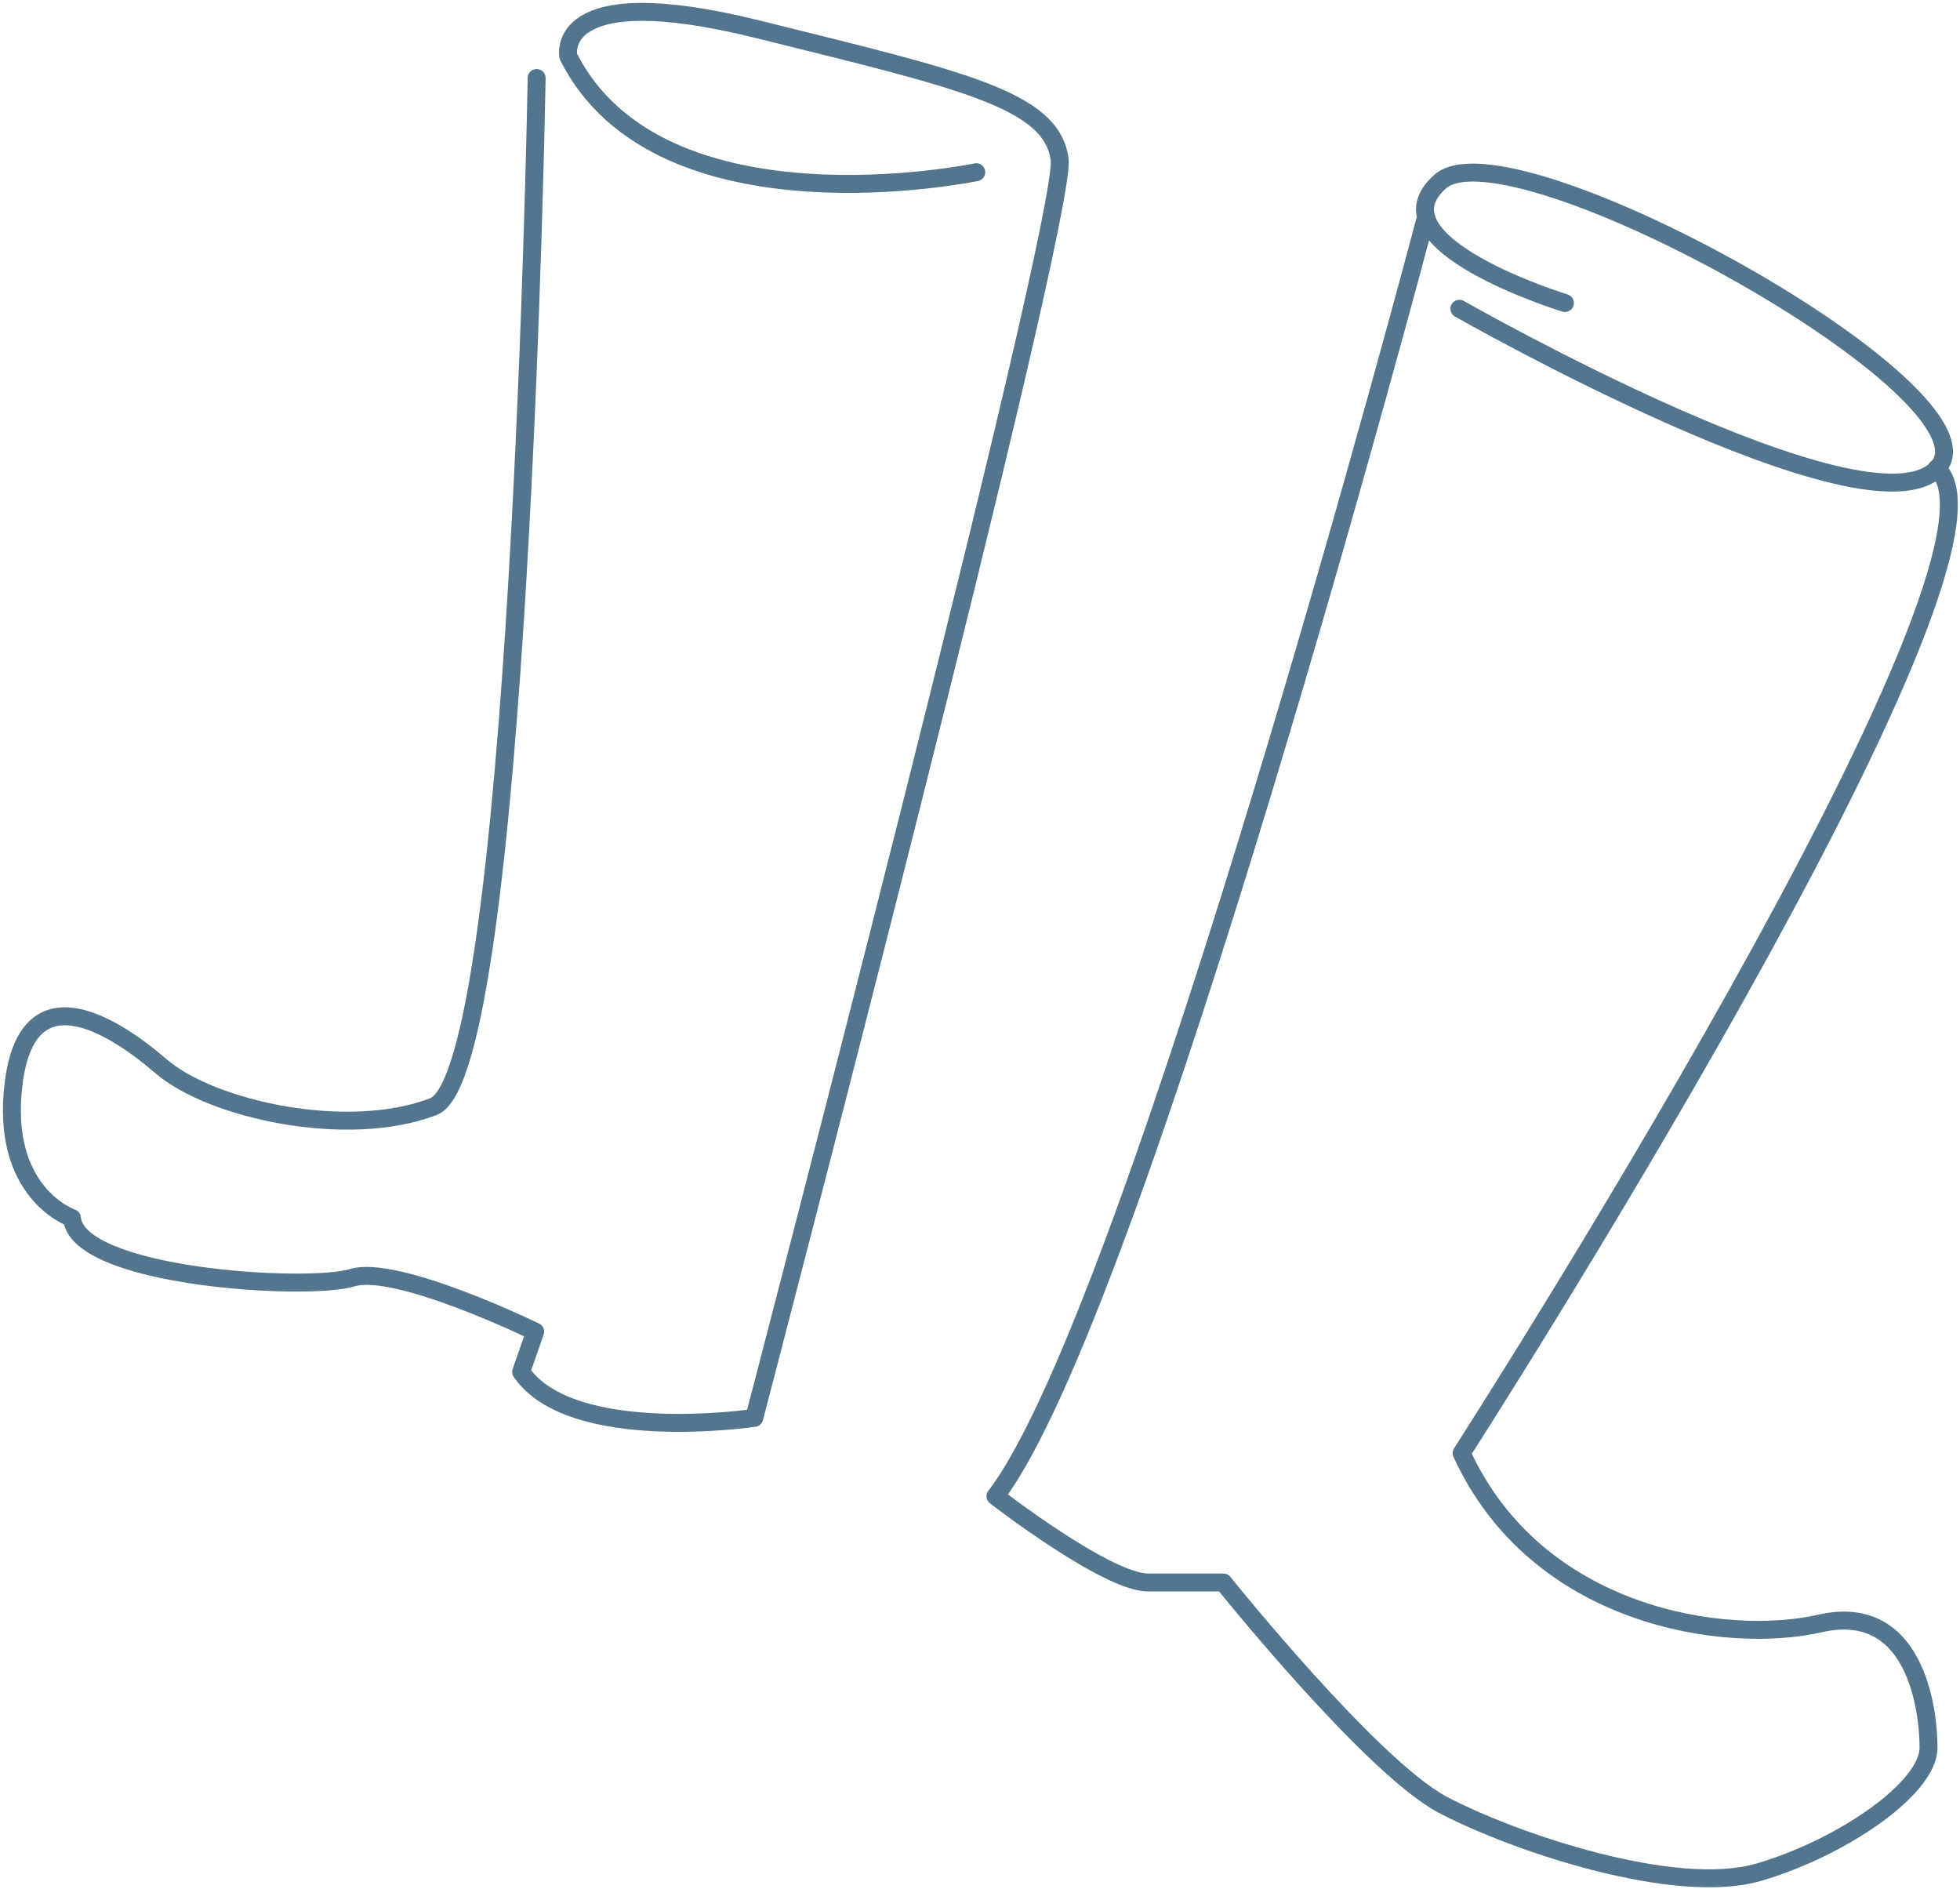
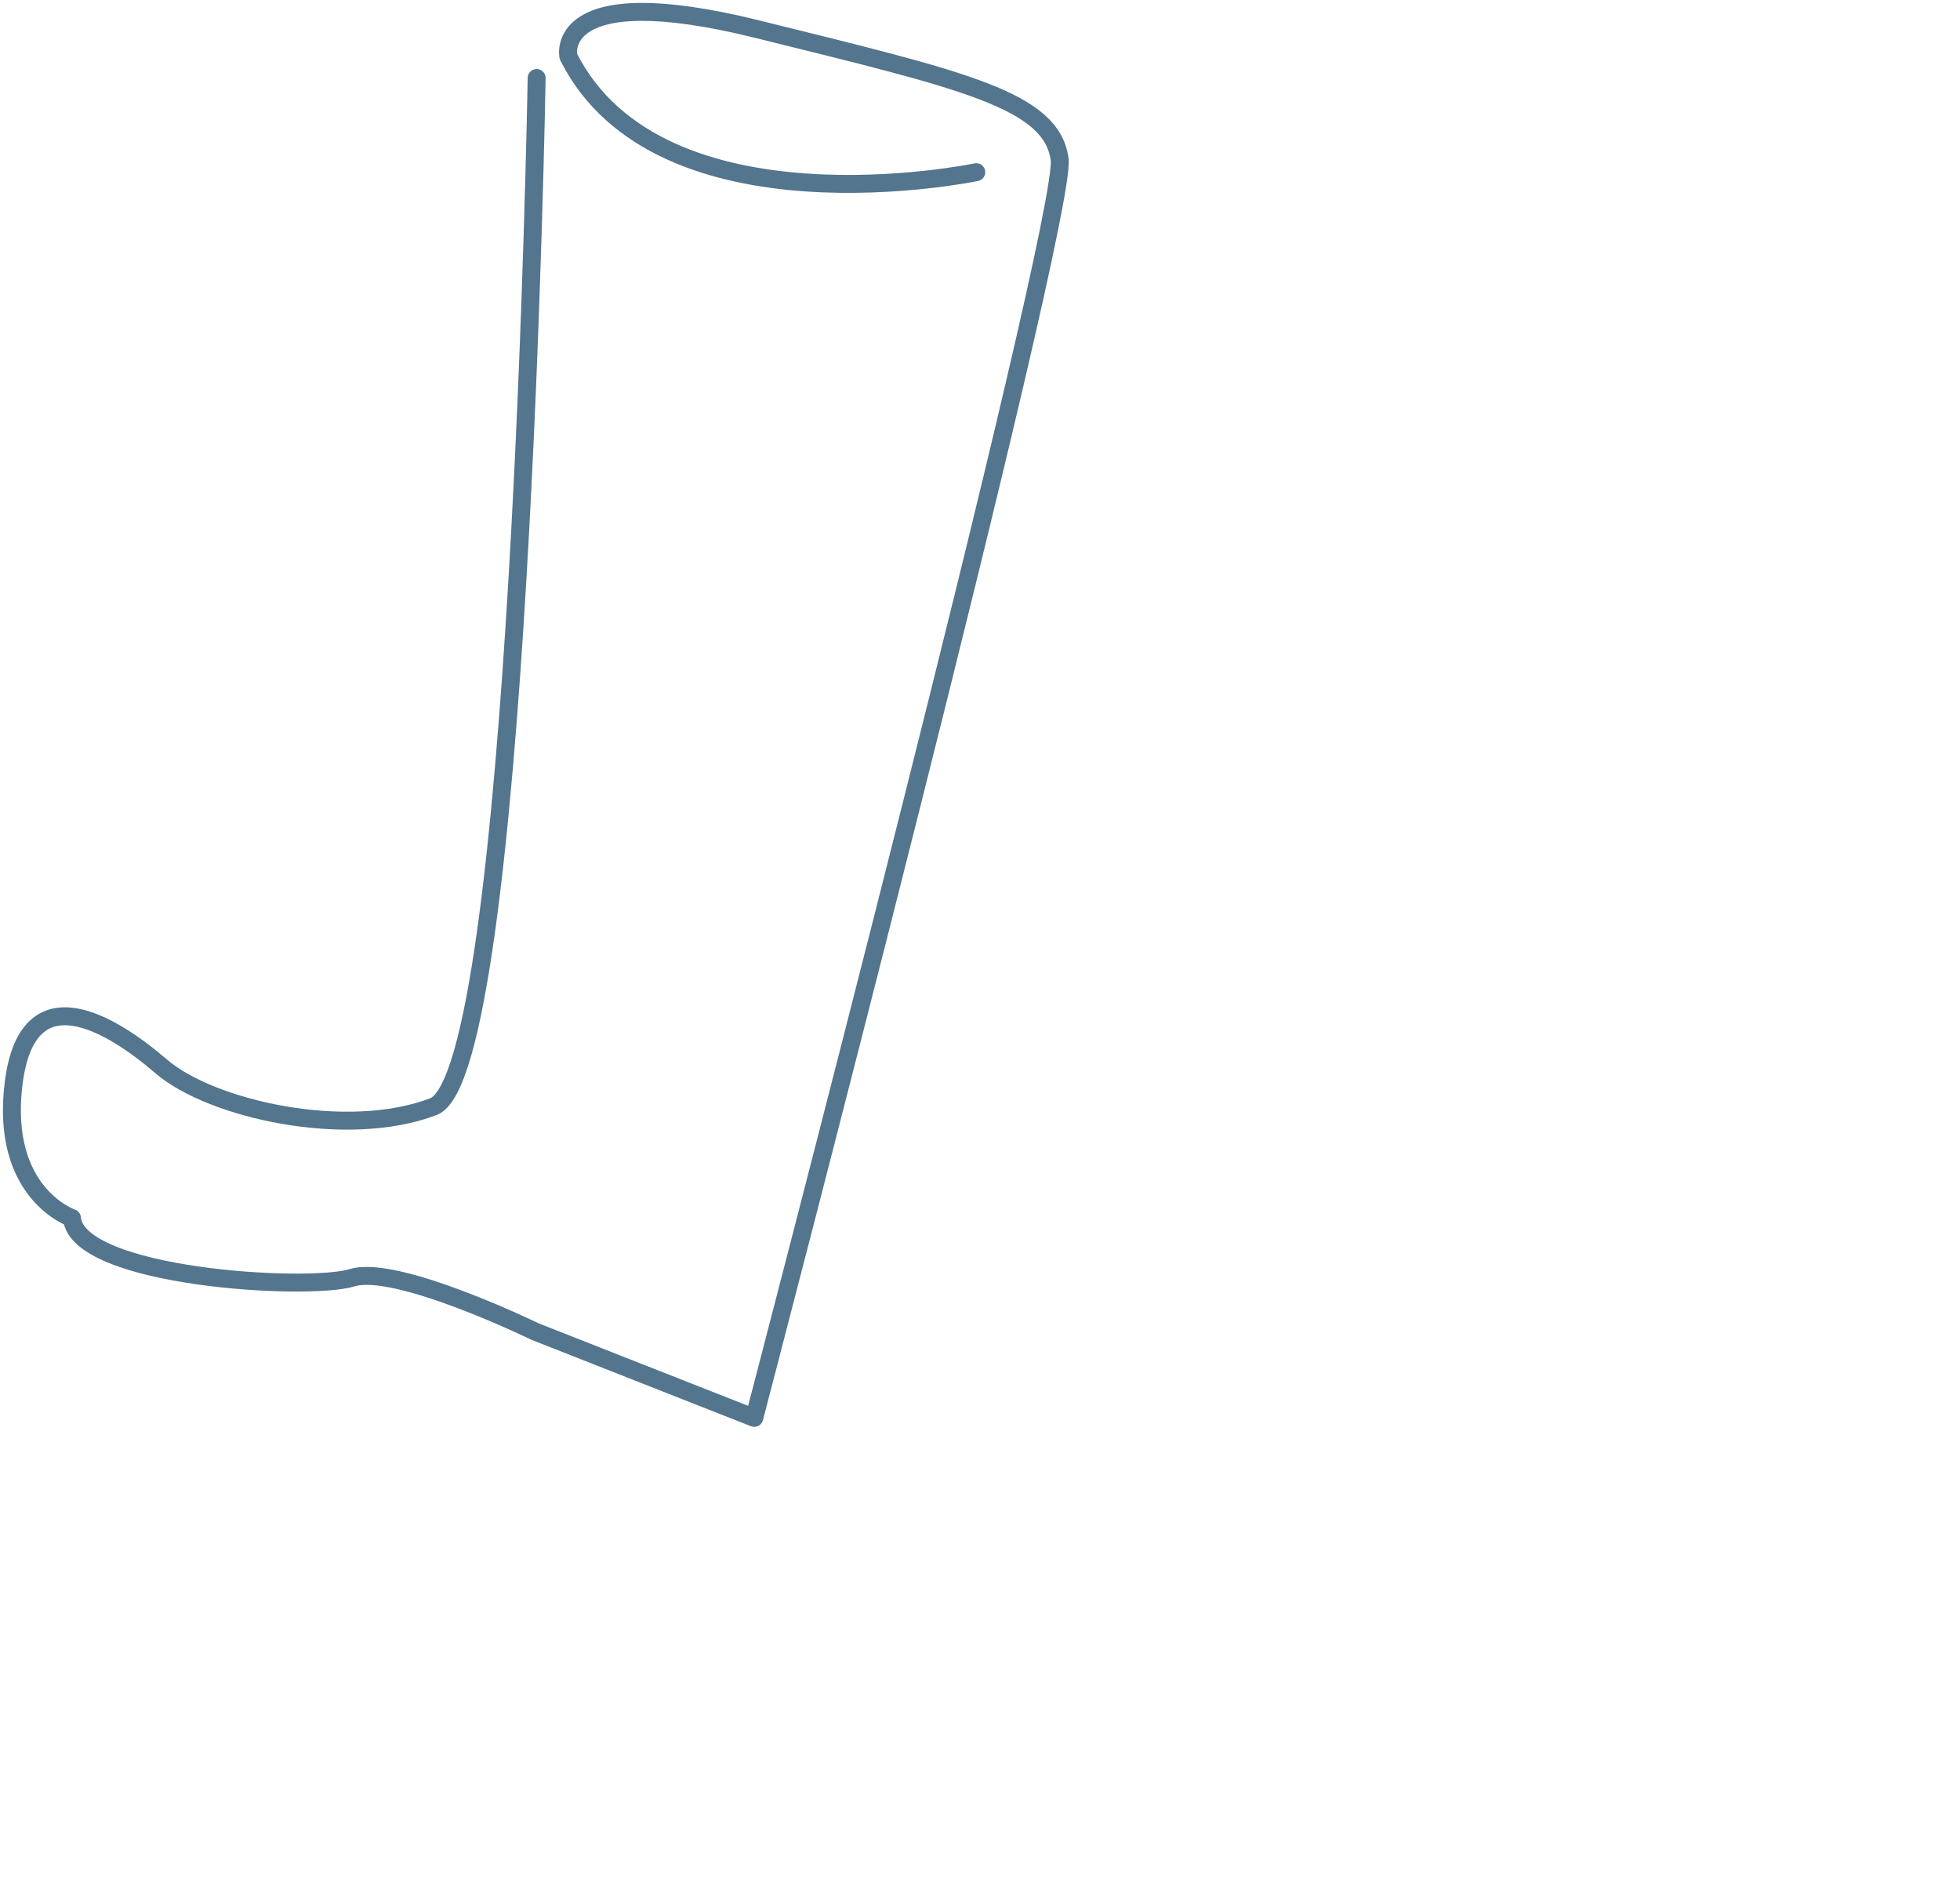
<svg xmlns="http://www.w3.org/2000/svg" width="165" height="159" viewBox="0 0 165 159" fill="none">
-   <path d="M131.738 25.504C131.738 25.504 115.345 20.483 121.244 15.28C127.143 10.076 168.933 33.248 163.096 39.419C157.259 45.59 122.859 25.988 122.859 25.988" stroke="#53758D" stroke-width="1.51" stroke-miterlimit="10" stroke-linecap="round" stroke-linejoin="round" />
-   <path d="M119.94 18.668C119.94 18.668 95.723 110.447 83.801 125.936C83.801 125.936 93.177 133.196 96.654 133.196C100.132 133.196 102.988 133.196 102.988 133.196C102.988 133.196 115.407 148.684 121.431 151.891C127.516 155.097 141.053 159.635 148.07 157.578C155.086 155.521 162.351 150.499 162.351 147.111C162.351 143.723 161.172 134.829 153.223 136.644C145.275 138.459 129.379 136.16 123.045 122.306C123.045 122.306 171.666 46.679 163.035 39.419" stroke="#53758D" stroke-width="1.51" stroke-miterlimit="10" stroke-linecap="round" stroke-linejoin="round" />
-   <path d="M82.186 14.493C82.186 14.493 55.547 20.059 47.847 4.752C47.847 4.752 46.419 -1.842 63.744 2.453C81.069 6.749 88.52 8.382 89.203 13.404C89.886 18.426 63.496 119.341 63.496 119.341C63.496 119.341 48.096 121.64 43.873 115.469L45.053 112.081C45.053 112.081 33.379 106.394 29.654 107.543C25.928 108.693 6.492 107.543 6.057 102.522C6.057 102.522 -0.028 100.465 1.152 91.148C2.332 81.831 9.348 86.126 13.571 89.756C17.793 93.386 29.219 95.927 36.484 93.144C43.749 90.422 45.177 6.567 45.177 6.567" stroke="#53758D" stroke-width="1.51" stroke-miterlimit="10" stroke-linecap="round" stroke-linejoin="round" />
+   <path d="M82.186 14.493C82.186 14.493 55.547 20.059 47.847 4.752C47.847 4.752 46.419 -1.842 63.744 2.453C81.069 6.749 88.52 8.382 89.203 13.404C89.886 18.426 63.496 119.341 63.496 119.341L45.053 112.081C45.053 112.081 33.379 106.394 29.654 107.543C25.928 108.693 6.492 107.543 6.057 102.522C6.057 102.522 -0.028 100.465 1.152 91.148C2.332 81.831 9.348 86.126 13.571 89.756C17.793 93.386 29.219 95.927 36.484 93.144C43.749 90.422 45.177 6.567 45.177 6.567" stroke="#53758D" stroke-width="1.51" stroke-miterlimit="10" stroke-linecap="round" stroke-linejoin="round" />
</svg>